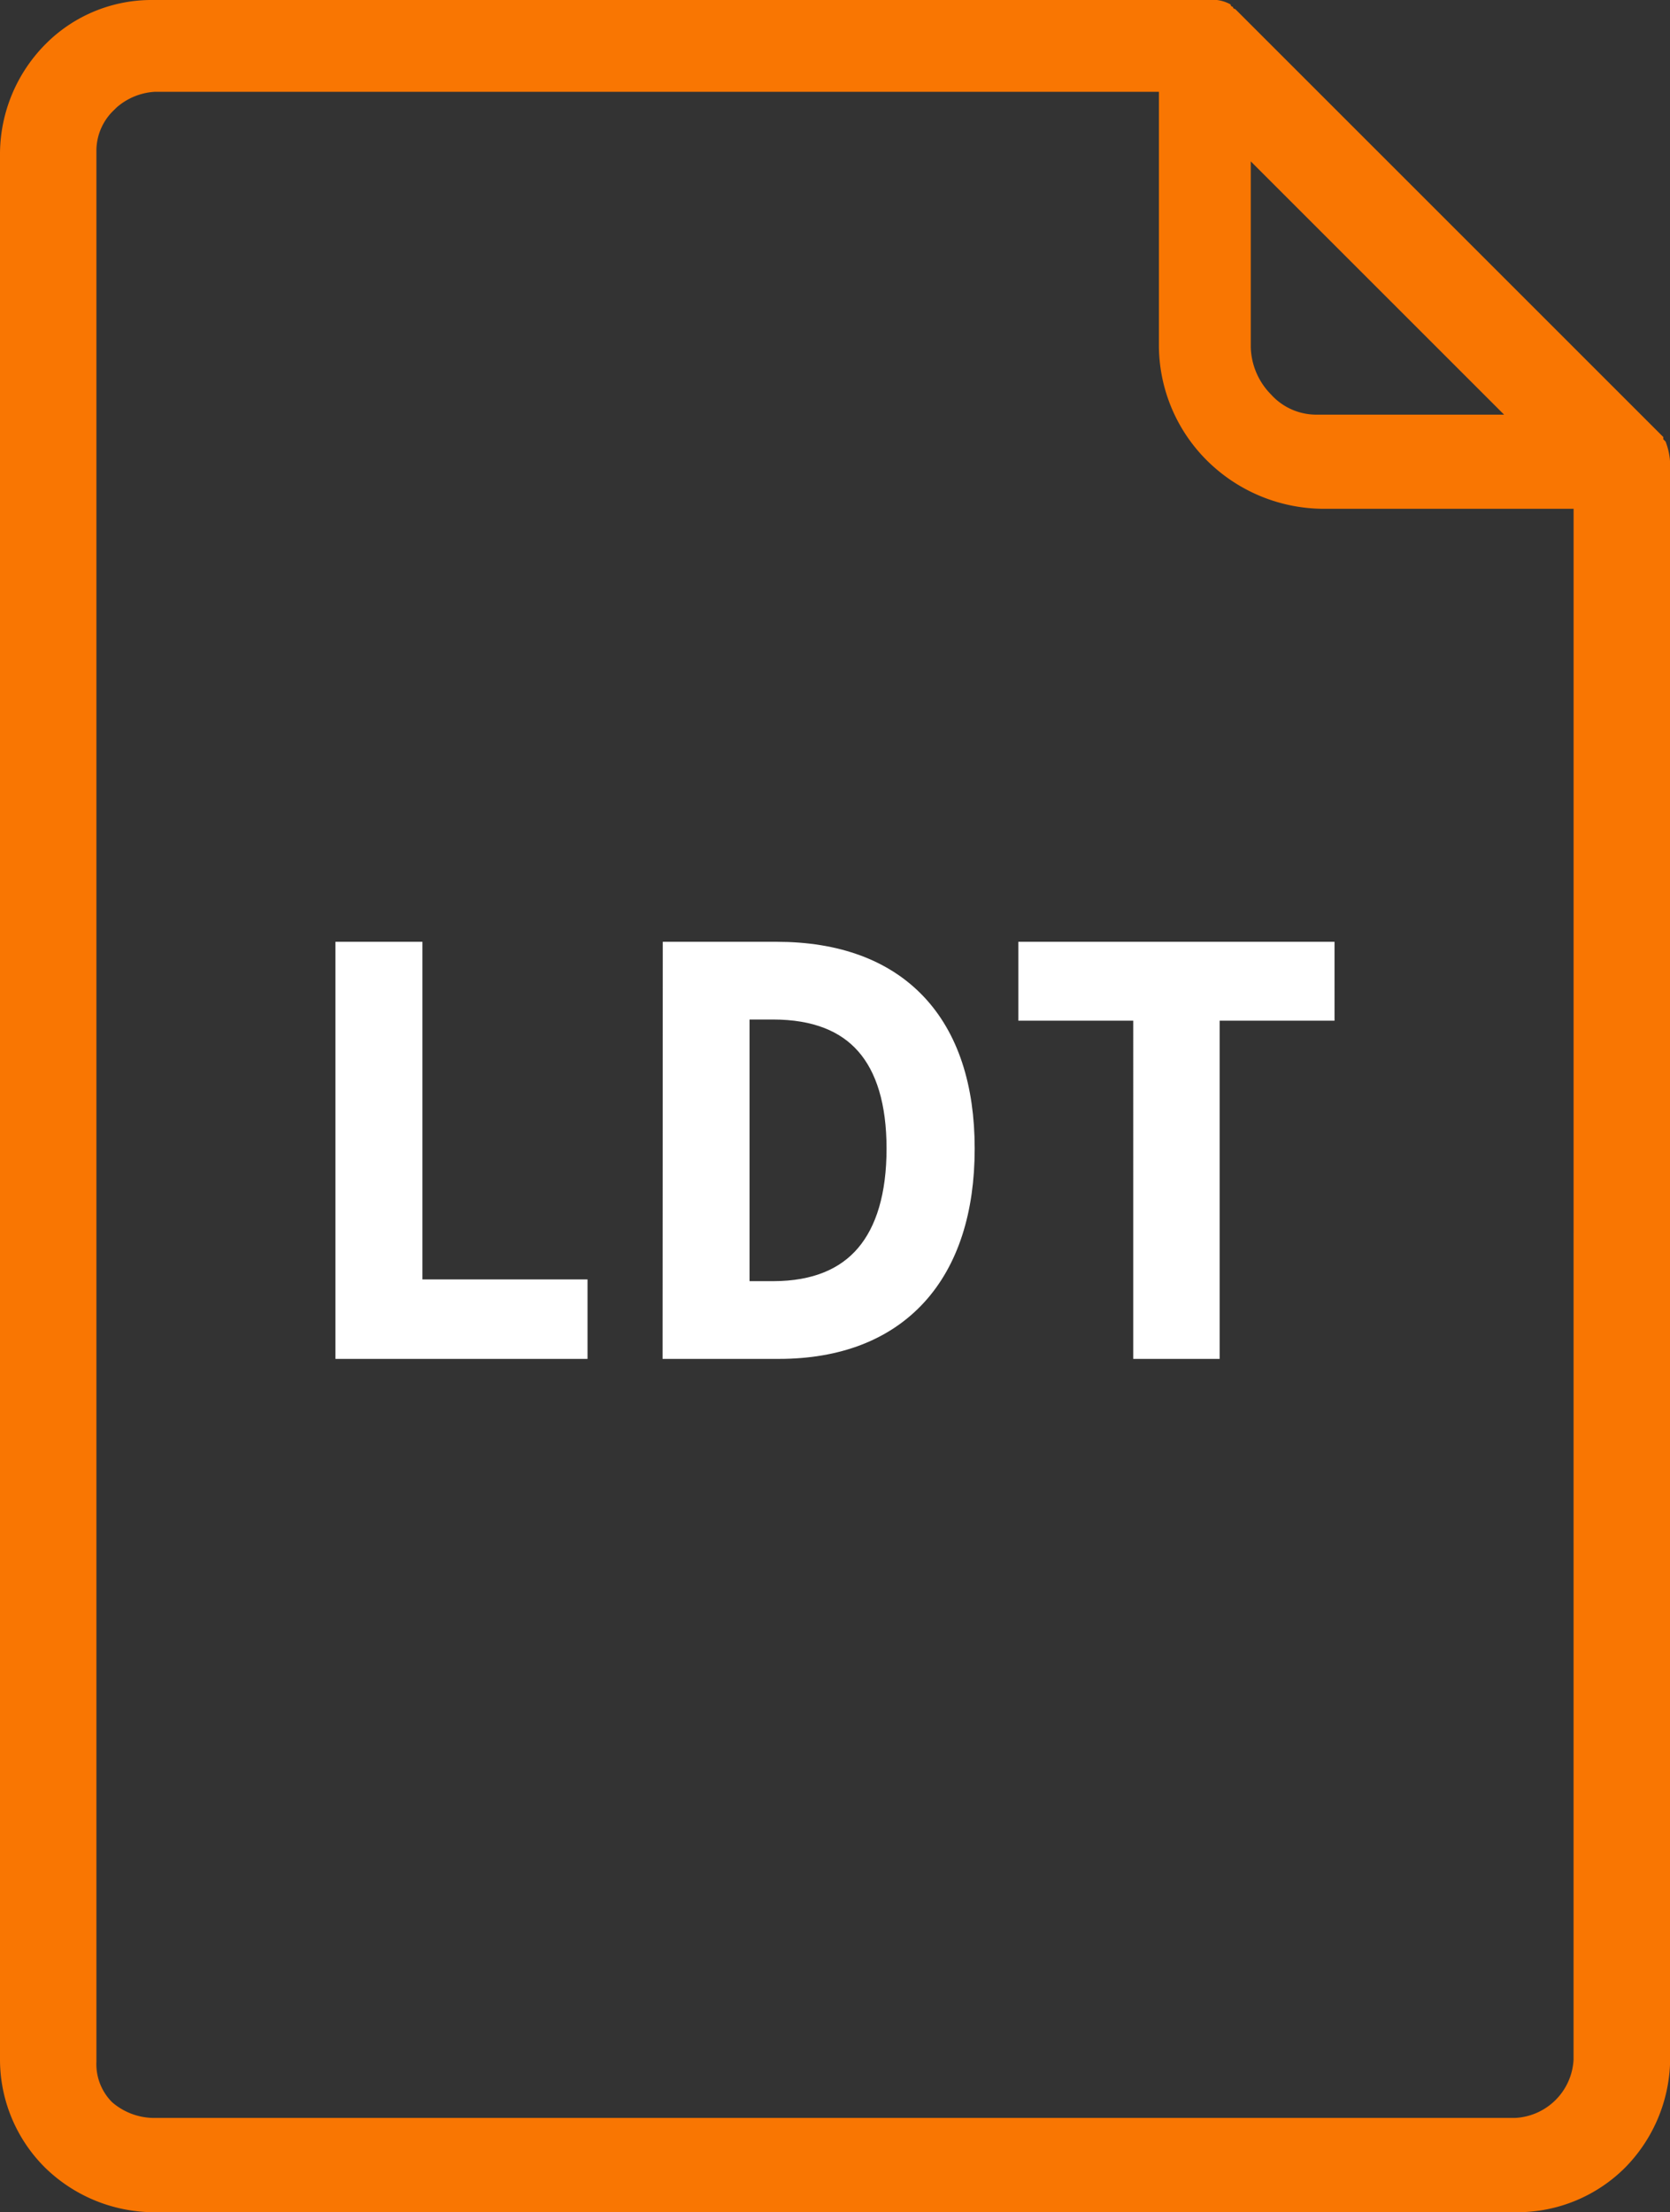
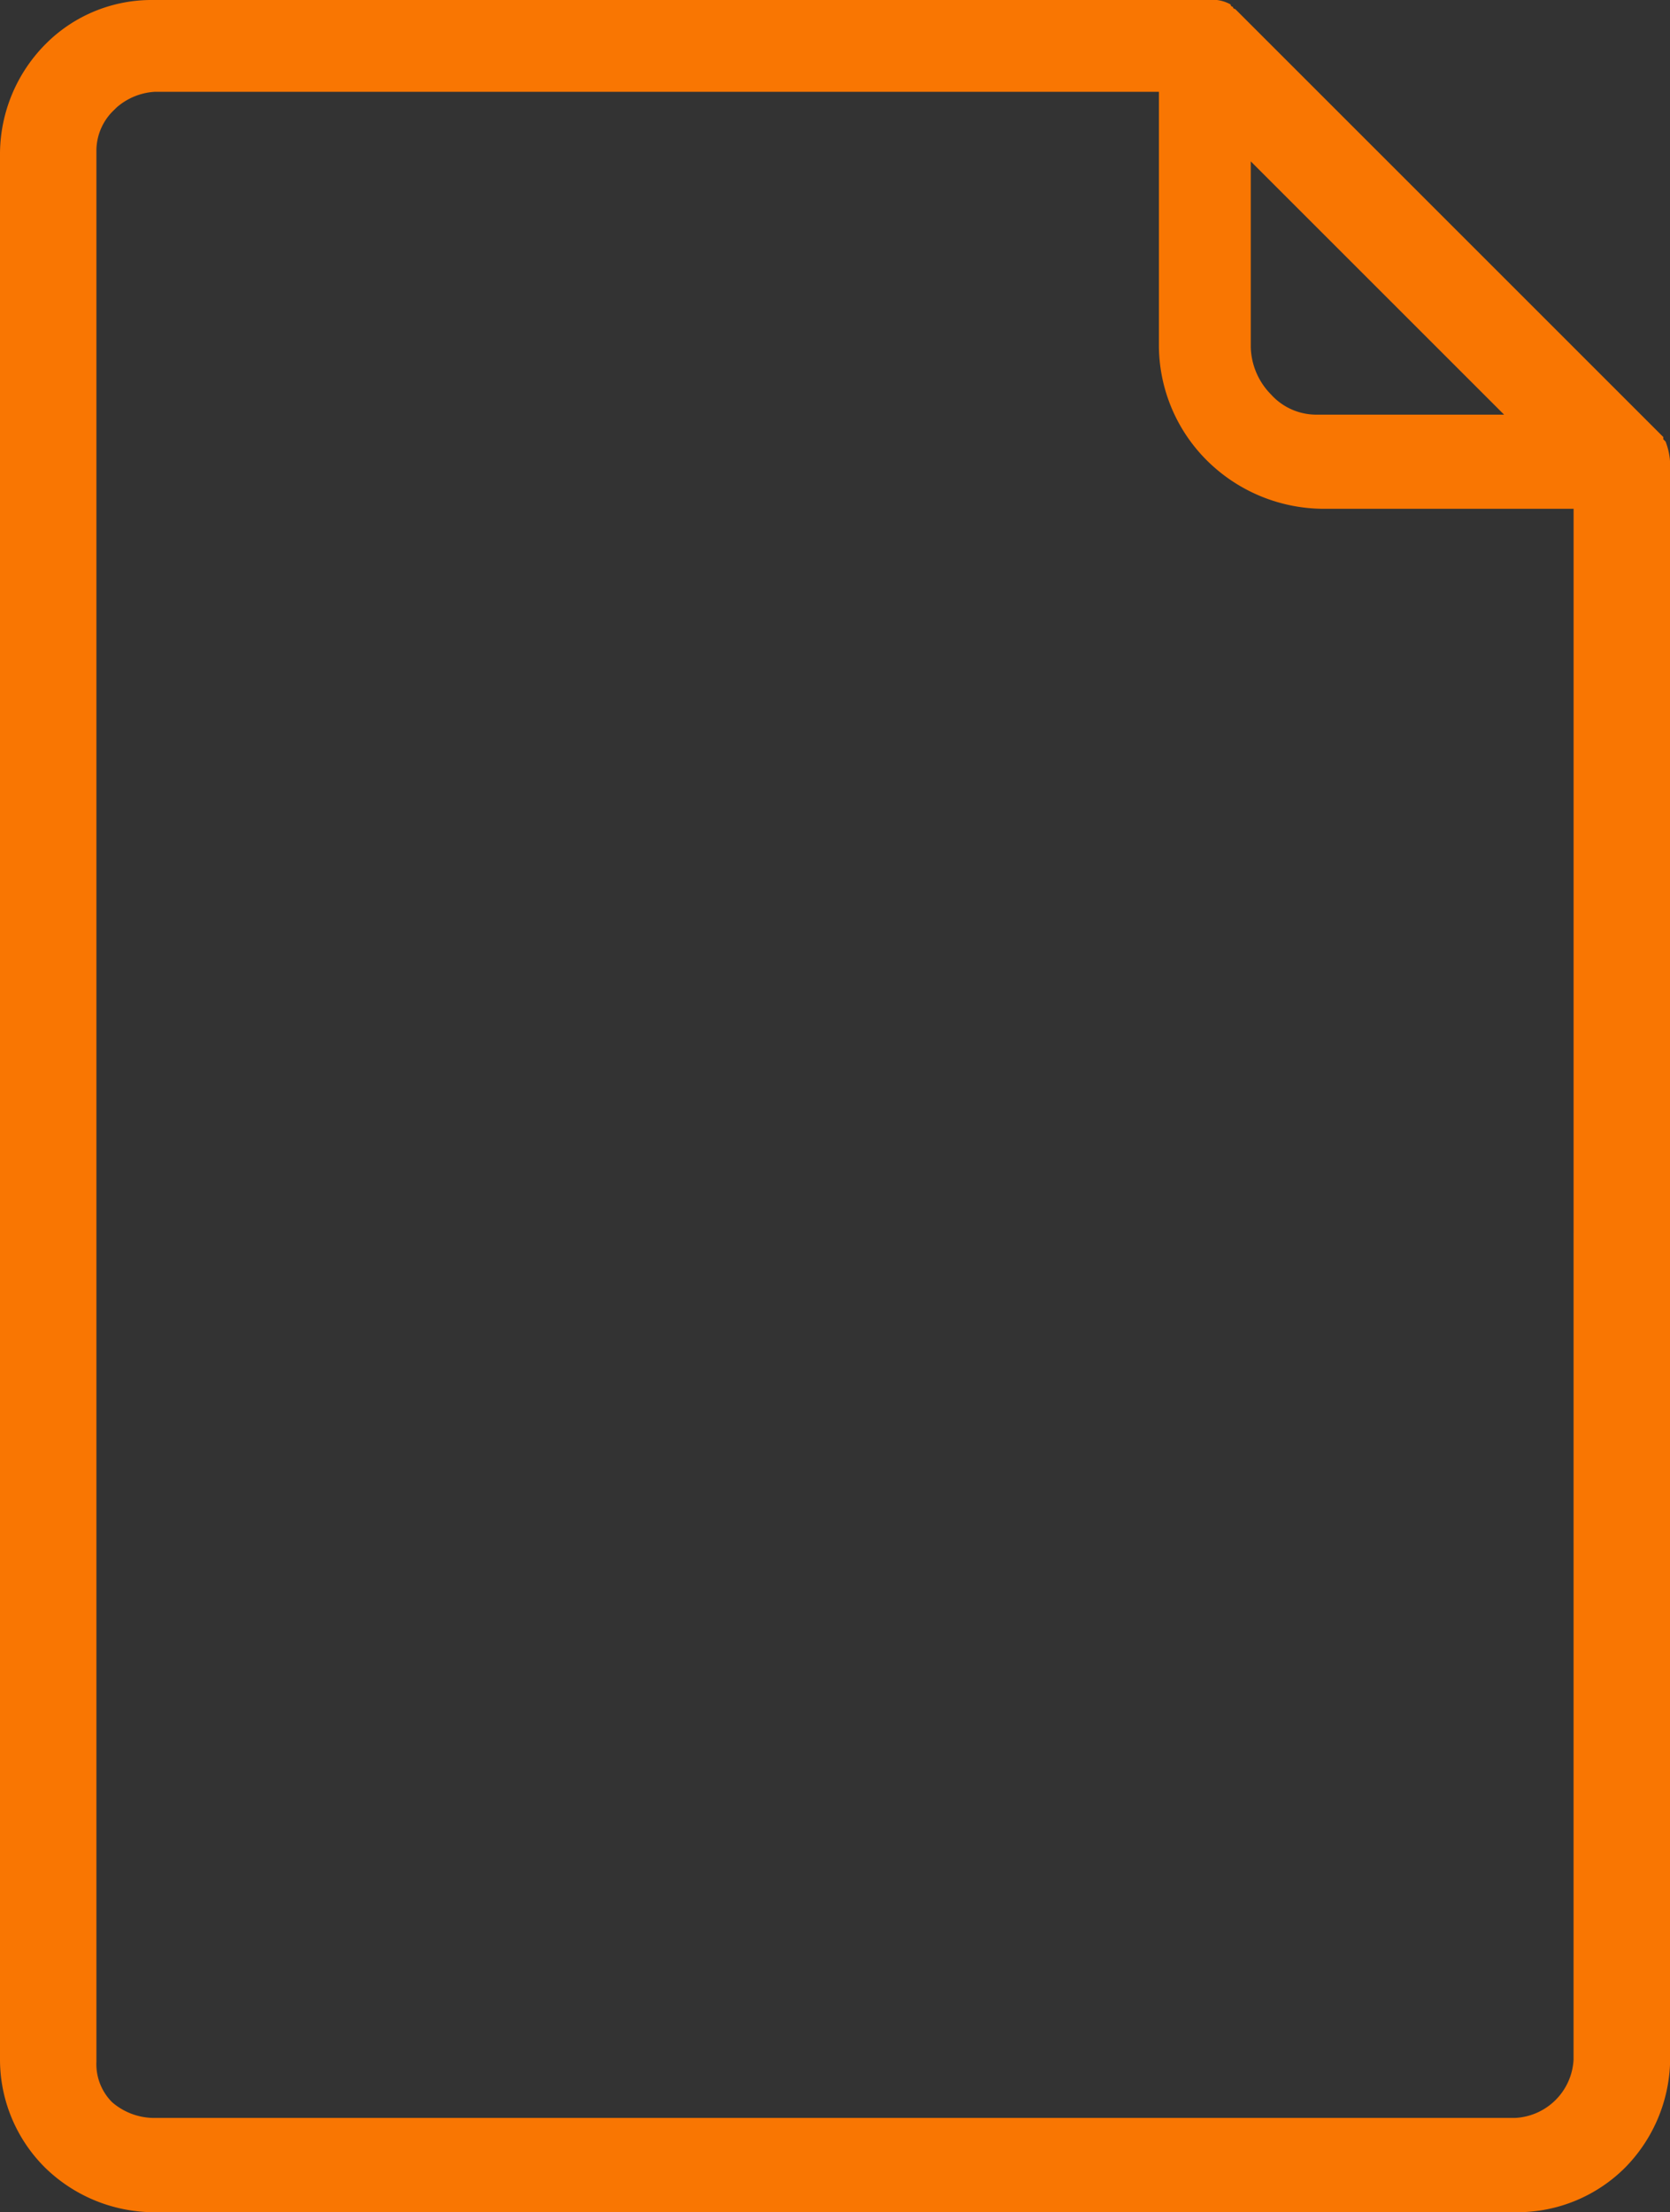
<svg xmlns="http://www.w3.org/2000/svg" id="Компонент_38_38" data-name="Компонент 38 – 38" width="43.393" height="57.489" viewBox="0 0 43.393 57.489">
  <rect x="0" y="0" width="43.393" height="57.489" fill="#333333" stroke="none" />
  <g id="Сгруппировать_199" data-name="Сгруппировать 199" transform="translate(0)">
    <path id="Контур_77" data-name="Контур 77" d="M91.677,11.474l-.058-.058v-.058L80.552.291,80.493.233a.057.057,0,0,1-.058-.058.057.057,0,0,1-.058-.058A.958.958,0,0,0,79.794,0H52.361a3.876,3.876,0,0,0-2.738,1.107l-.058.058a4.068,4.068,0,0,0-1.165,2.8V53.528a3.961,3.961,0,0,0,1.165,2.8,4.068,4.068,0,0,0,2.8,1.165H87.832a3.961,3.961,0,0,0,2.8-1.165,4.068,4.068,0,0,0,1.165-2.8V12.057A1.723,1.723,0,0,0,91.677,11.474ZM80.9,4.194l6.582,6.582H82.649a1.586,1.586,0,0,1-1.223-.524A1.816,1.816,0,0,1,80.9,9.028V4.194Zm8.387,49.334a1.6,1.6,0,0,1-1.514,1.514H52.361a1.675,1.675,0,0,1-1.048-.408,1.4,1.4,0,0,1-.408-1.048V3.9a1.459,1.459,0,0,1,.466-1.048l.058-.058a1.652,1.652,0,0,1,.99-.408H78.513V8.97A4.23,4.23,0,0,0,79.794,12a4.319,4.319,0,0,0,3.029,1.223h6.465Z" transform="translate(-48.4)" fill="#f97602" />
-     <path id="Контур_413" data-name="Контур 413" d="M1.305,0h5.55V-1.065H2.565V-9.84H1.305Zm8.5,0h2.52c2.97,0,4.59-1.83,4.59-4.965,0-3.12-1.62-4.875-4.65-4.875H9.81Zm1.26-1.02v-7.8h1.11c2.31,0,3.45,1.38,3.45,3.855,0,2.49-1.14,3.945-3.45,3.945ZM22.035,0H23.28V-8.79h2.985V-9.84H19.05v1.05h2.985Z" transform="translate(7.911 34.816)" fill="#fff" stroke="#fff" stroke-width="1" />
  </g>
</svg>